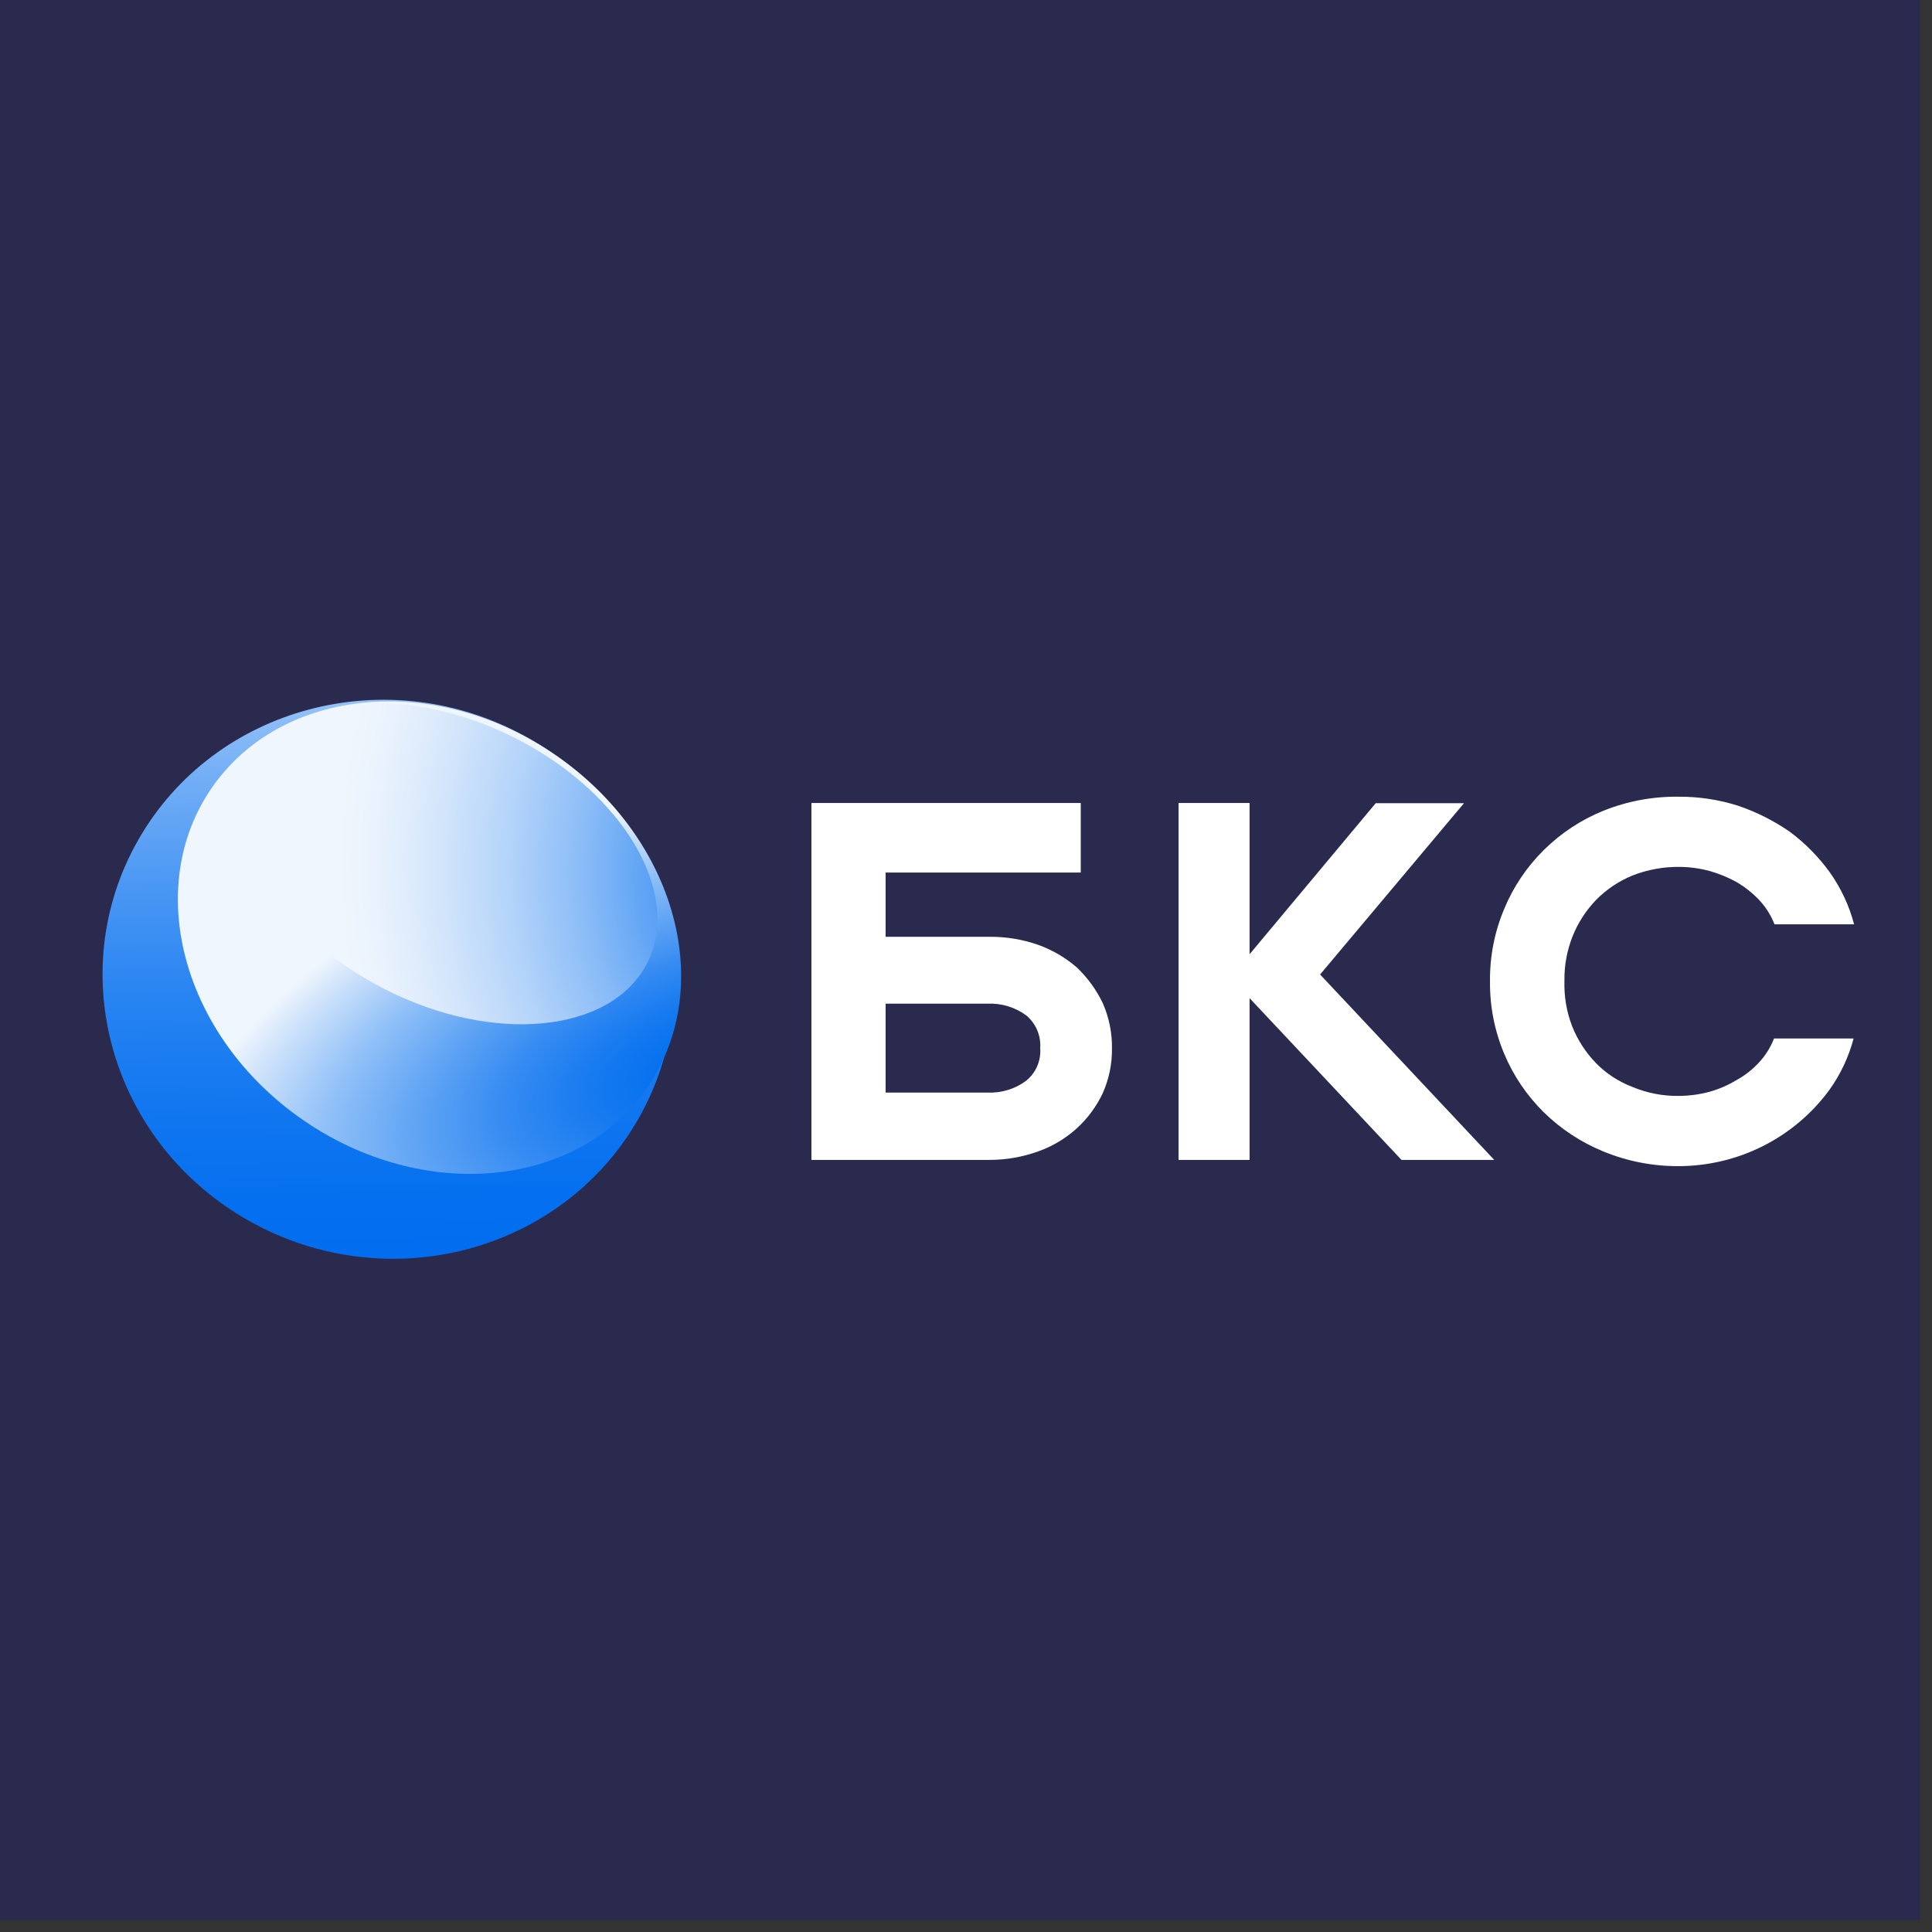
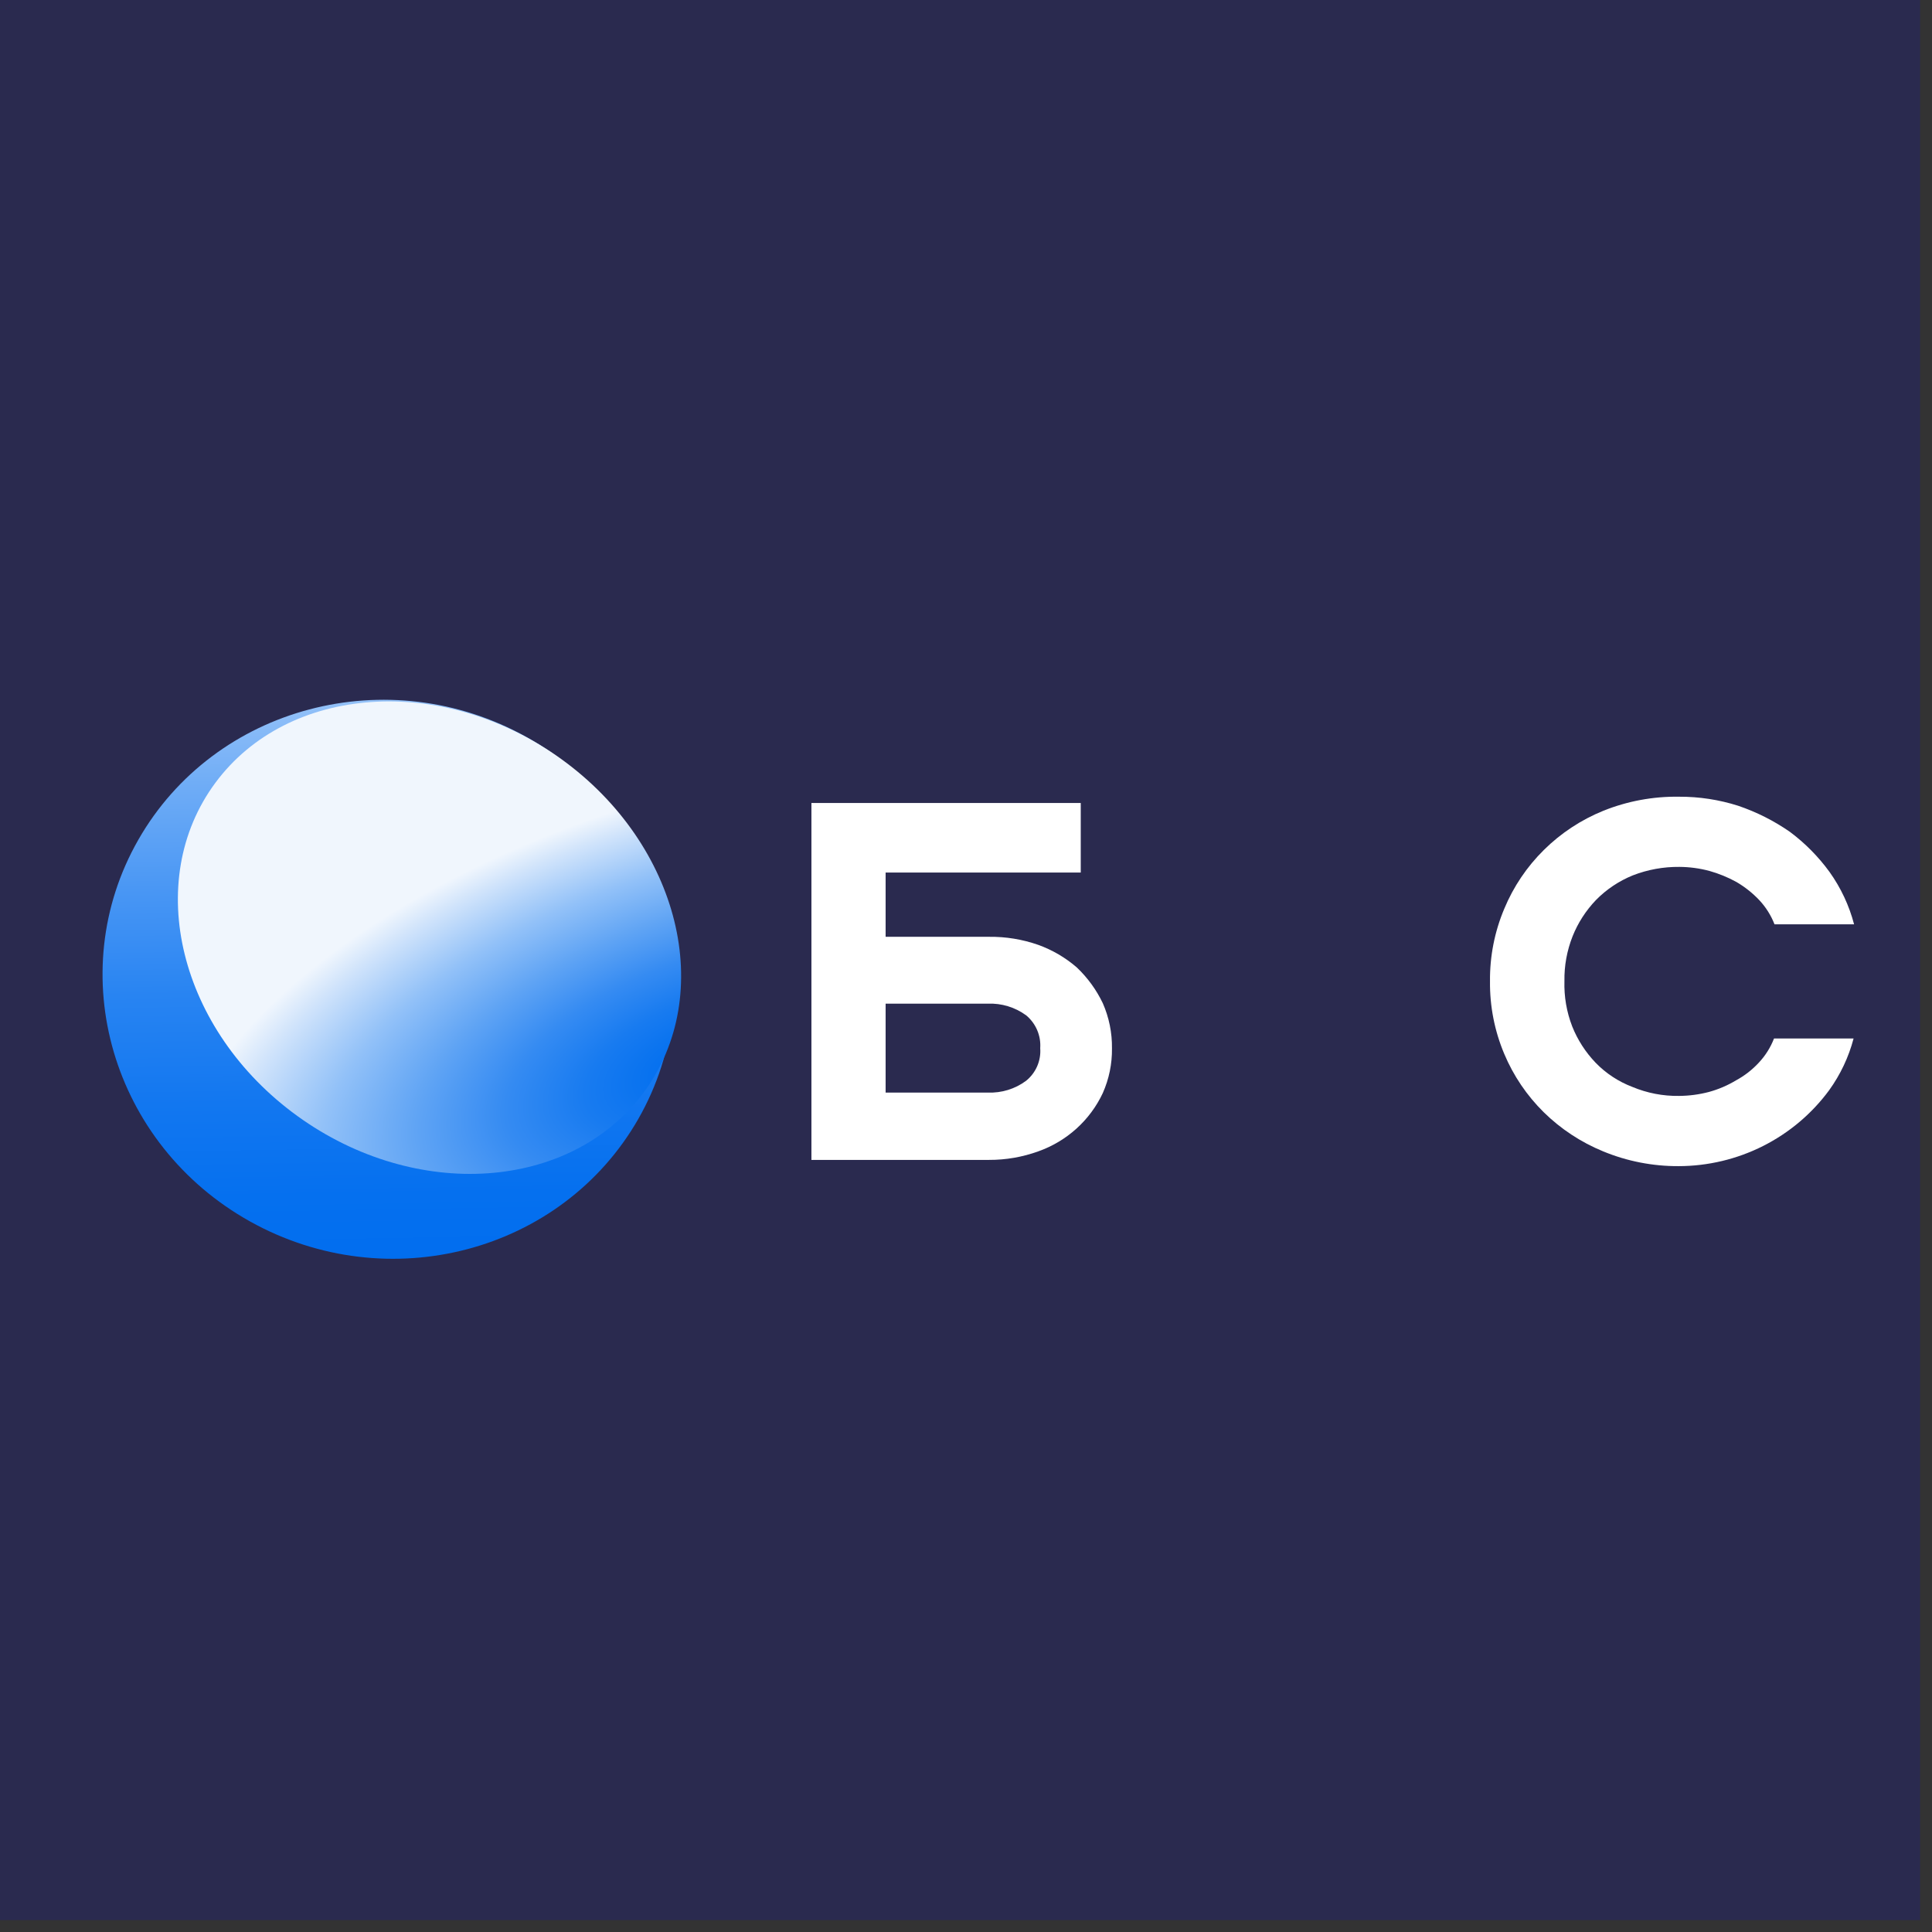
<svg xmlns="http://www.w3.org/2000/svg" width="127" height="127" viewBox="0 0 127 127" fill="none">
  <rect x="0" y="0" width="127" height="127" fill="#333333" stroke="none" />
  <rect width="126.218" height="126.218" fill="#2A2A4F" />
  <path d="M68.247 62.11C69.179 62.446 70.04 62.95 70.786 63.597C71.494 64.271 72.072 65.066 72.492 65.944C72.903 66.88 73.109 67.893 73.095 68.914C73.109 69.925 72.903 70.927 72.492 71.853C72.077 72.738 71.488 73.533 70.759 74.191C70.03 74.849 69.176 75.357 68.247 75.686C67.209 76.061 66.112 76.251 65.008 76.246H53.339V52.786H71.043V57.355H58.216V61.581H65.008C66.111 61.567 67.207 61.746 68.247 62.11ZM67.442 66.735C66.718 66.207 65.834 65.94 64.935 65.975H58.216V71.821H64.939C65.84 71.855 66.725 71.583 67.446 71.049C67.765 70.792 68.016 70.463 68.179 70.089C68.341 69.715 68.41 69.308 68.379 68.902C68.408 68.494 68.338 68.085 68.176 67.708C68.013 67.331 67.763 66.998 67.446 66.735H67.442Z" fill="white" />
-   <path d="M82.141 76.246H77.473V52.786H82.141V62.727L90.433 52.798H96.235L86.776 64.059L98.223 76.246H92.127L82.141 65.614V76.246Z" fill="white" />
  <path d="M105.385 75.686C103.924 75.087 102.595 74.212 101.474 73.109C100.364 72.013 99.484 70.712 98.883 69.28C98.246 67.769 97.927 66.145 97.945 64.508C97.927 62.871 98.246 61.248 98.883 59.737C99.483 58.291 100.368 56.976 101.487 55.871C102.605 54.765 103.934 53.889 105.397 53.295C106.978 52.66 108.672 52.346 110.378 52.372C111.693 52.367 113.001 52.567 114.253 52.965C115.465 53.376 116.612 53.954 117.661 54.683C118.659 55.428 119.538 56.318 120.268 57.323C121.01 58.363 121.555 59.527 121.878 60.759H116.647C116.418 60.17 116.078 59.631 115.645 59.168C115.204 58.702 114.697 58.3 114.14 57.975C113.58 57.667 112.986 57.424 112.37 57.251C111.727 57.079 111.064 56.989 110.398 56.985C109.346 56.974 108.303 57.164 107.324 57.546C106.416 57.916 105.594 58.467 104.91 59.164C104.248 59.855 103.726 60.665 103.373 61.55C103.003 62.487 102.821 63.486 102.838 64.492C102.808 65.509 102.981 66.521 103.349 67.471C103.702 68.356 104.224 69.166 104.886 69.857C105.562 70.556 106.387 71.099 107.3 71.447C108.272 71.854 109.319 72.056 110.374 72.04C111.04 72.035 111.702 71.947 112.346 71.777C112.968 71.606 113.564 71.351 114.116 71.018C114.677 70.715 115.182 70.323 115.613 69.857C116.047 69.395 116.387 68.855 116.615 68.266H121.845C121.524 69.488 120.978 70.642 120.236 71.67C119.101 73.211 117.613 74.466 115.895 75.333C114.176 76.199 112.275 76.653 110.346 76.656C108.643 76.665 106.956 76.335 105.385 75.686V75.686Z" fill="white" />
  <path d="M41.966 73.542C46.987 64.75 43.698 53.518 34.62 48.454C25.542 43.391 14.112 46.413 9.091 55.205C4.07 63.997 7.359 75.229 16.438 80.293C25.516 85.356 36.945 82.334 41.966 73.542Z" fill="url(#paint0_linear_2616_436)" />
  <path d="M42.309 71.818C47.104 65.343 44.69 55.535 36.917 49.912C29.143 44.29 18.954 44.981 14.158 51.457C9.362 57.932 11.777 67.74 19.55 73.362C27.324 78.985 37.513 78.294 42.309 71.818Z" fill="url(#paint1_radial_2616_436)" />
-   <path d="M42.514 63.362C44.89 58.809 41.035 52.171 33.903 48.536C26.771 44.901 19.064 45.646 16.688 50.2C14.311 54.754 18.166 61.392 25.298 65.026C32.43 68.661 40.138 67.916 42.514 63.362Z" fill="url(#paint2_radial_2616_436)" />
  <defs>
    <linearGradient id="paint0_linear_2616_436" x1="26.556" y1="84.199" x2="25.712" y2="32.682" gradientUnits="userSpaceOnUse">
      <stop stop-color="#006DEF" />
      <stop offset="0.11" stop-color="#0570EF" />
      <stop offset="0.23" stop-color="#1277F0" />
      <stop offset="0.37" stop-color="#2884F2" />
      <stop offset="0.5" stop-color="#4896F4" />
      <stop offset="0.64" stop-color="#70ADF6" />
      <stop offset="0.78" stop-color="#A1C9F9" />
      <stop offset="0.92" stop-color="#DBEAFD" />
      <stop offset="1" stop-color="white" />
    </linearGradient>
    <radialGradient id="paint1_radial_2616_436" cx="0" cy="0" r="1" gradientUnits="userSpaceOnUse" gradientTransform="translate(47.639 69.763) rotate(73.319) scale(21.579 44.995)">
      <stop offset="0.03" stop-color="#006DEF" />
      <stop offset="0.1" stop-color="#0671EF" />
      <stop offset="0.21" stop-color="#187BF0" />
      <stop offset="0.33" stop-color="#358BF2" />
      <stop offset="0.46" stop-color="#5EA3F4" />
      <stop offset="0.61" stop-color="#92C1F8" />
      <stop offset="0.76" stop-color="#D1E4FB" />
      <stop offset="0.83" stop-color="#F0F6FD" />
    </radialGradient>
    <radialGradient id="paint2_radial_2616_436" cx="0" cy="0" r="1" gradientUnits="userSpaceOnUse" gradientTransform="translate(52.74 58.134) rotate(-8.299) scale(36.238 43.044)">
      <stop offset="0.06" stop-color="#006DEF" />
      <stop offset="0.09" stop-color="#0F75F0" />
      <stop offset="0.25" stop-color="#529CF4" />
      <stop offset="0.4" stop-color="#8BBCF7" />
      <stop offset="0.54" stop-color="#B6D5FA" />
      <stop offset="0.67" stop-color="#D6E7FB" />
      <stop offset="0.77" stop-color="#E9F2FD" />
      <stop offset="0.84" stop-color="#F0F6FD" />
    </radialGradient>
  </defs>
</svg>